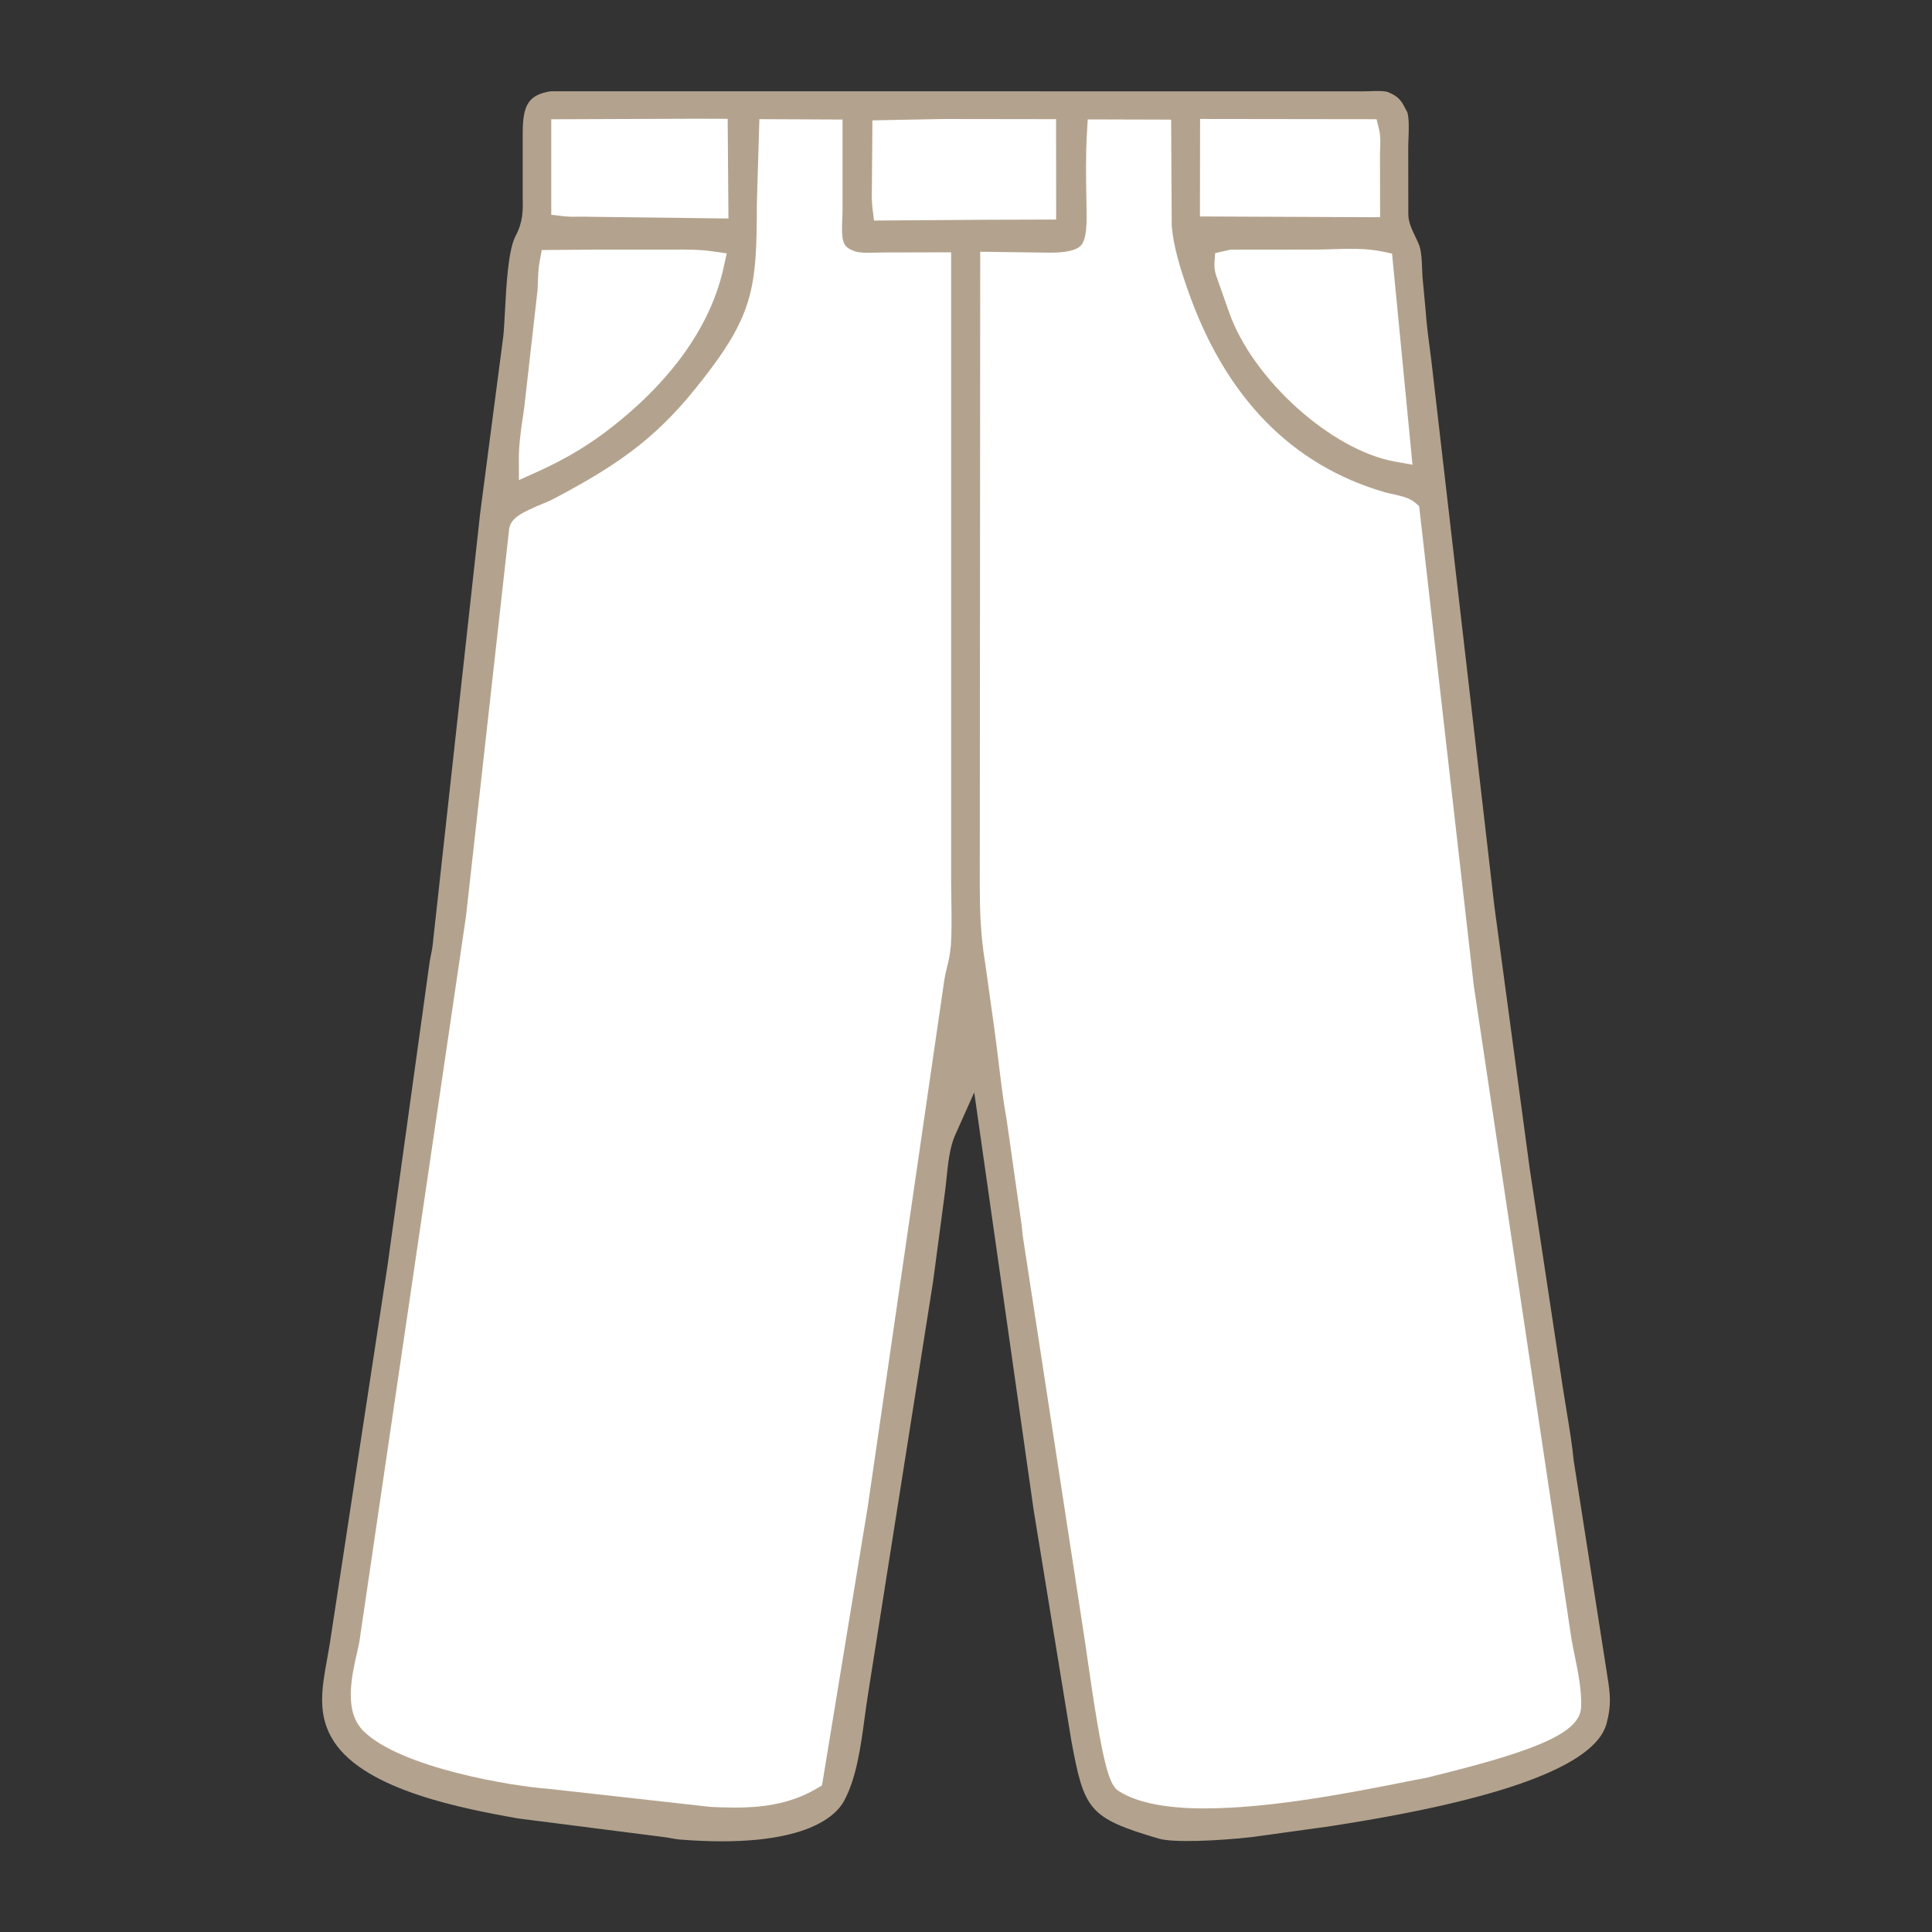
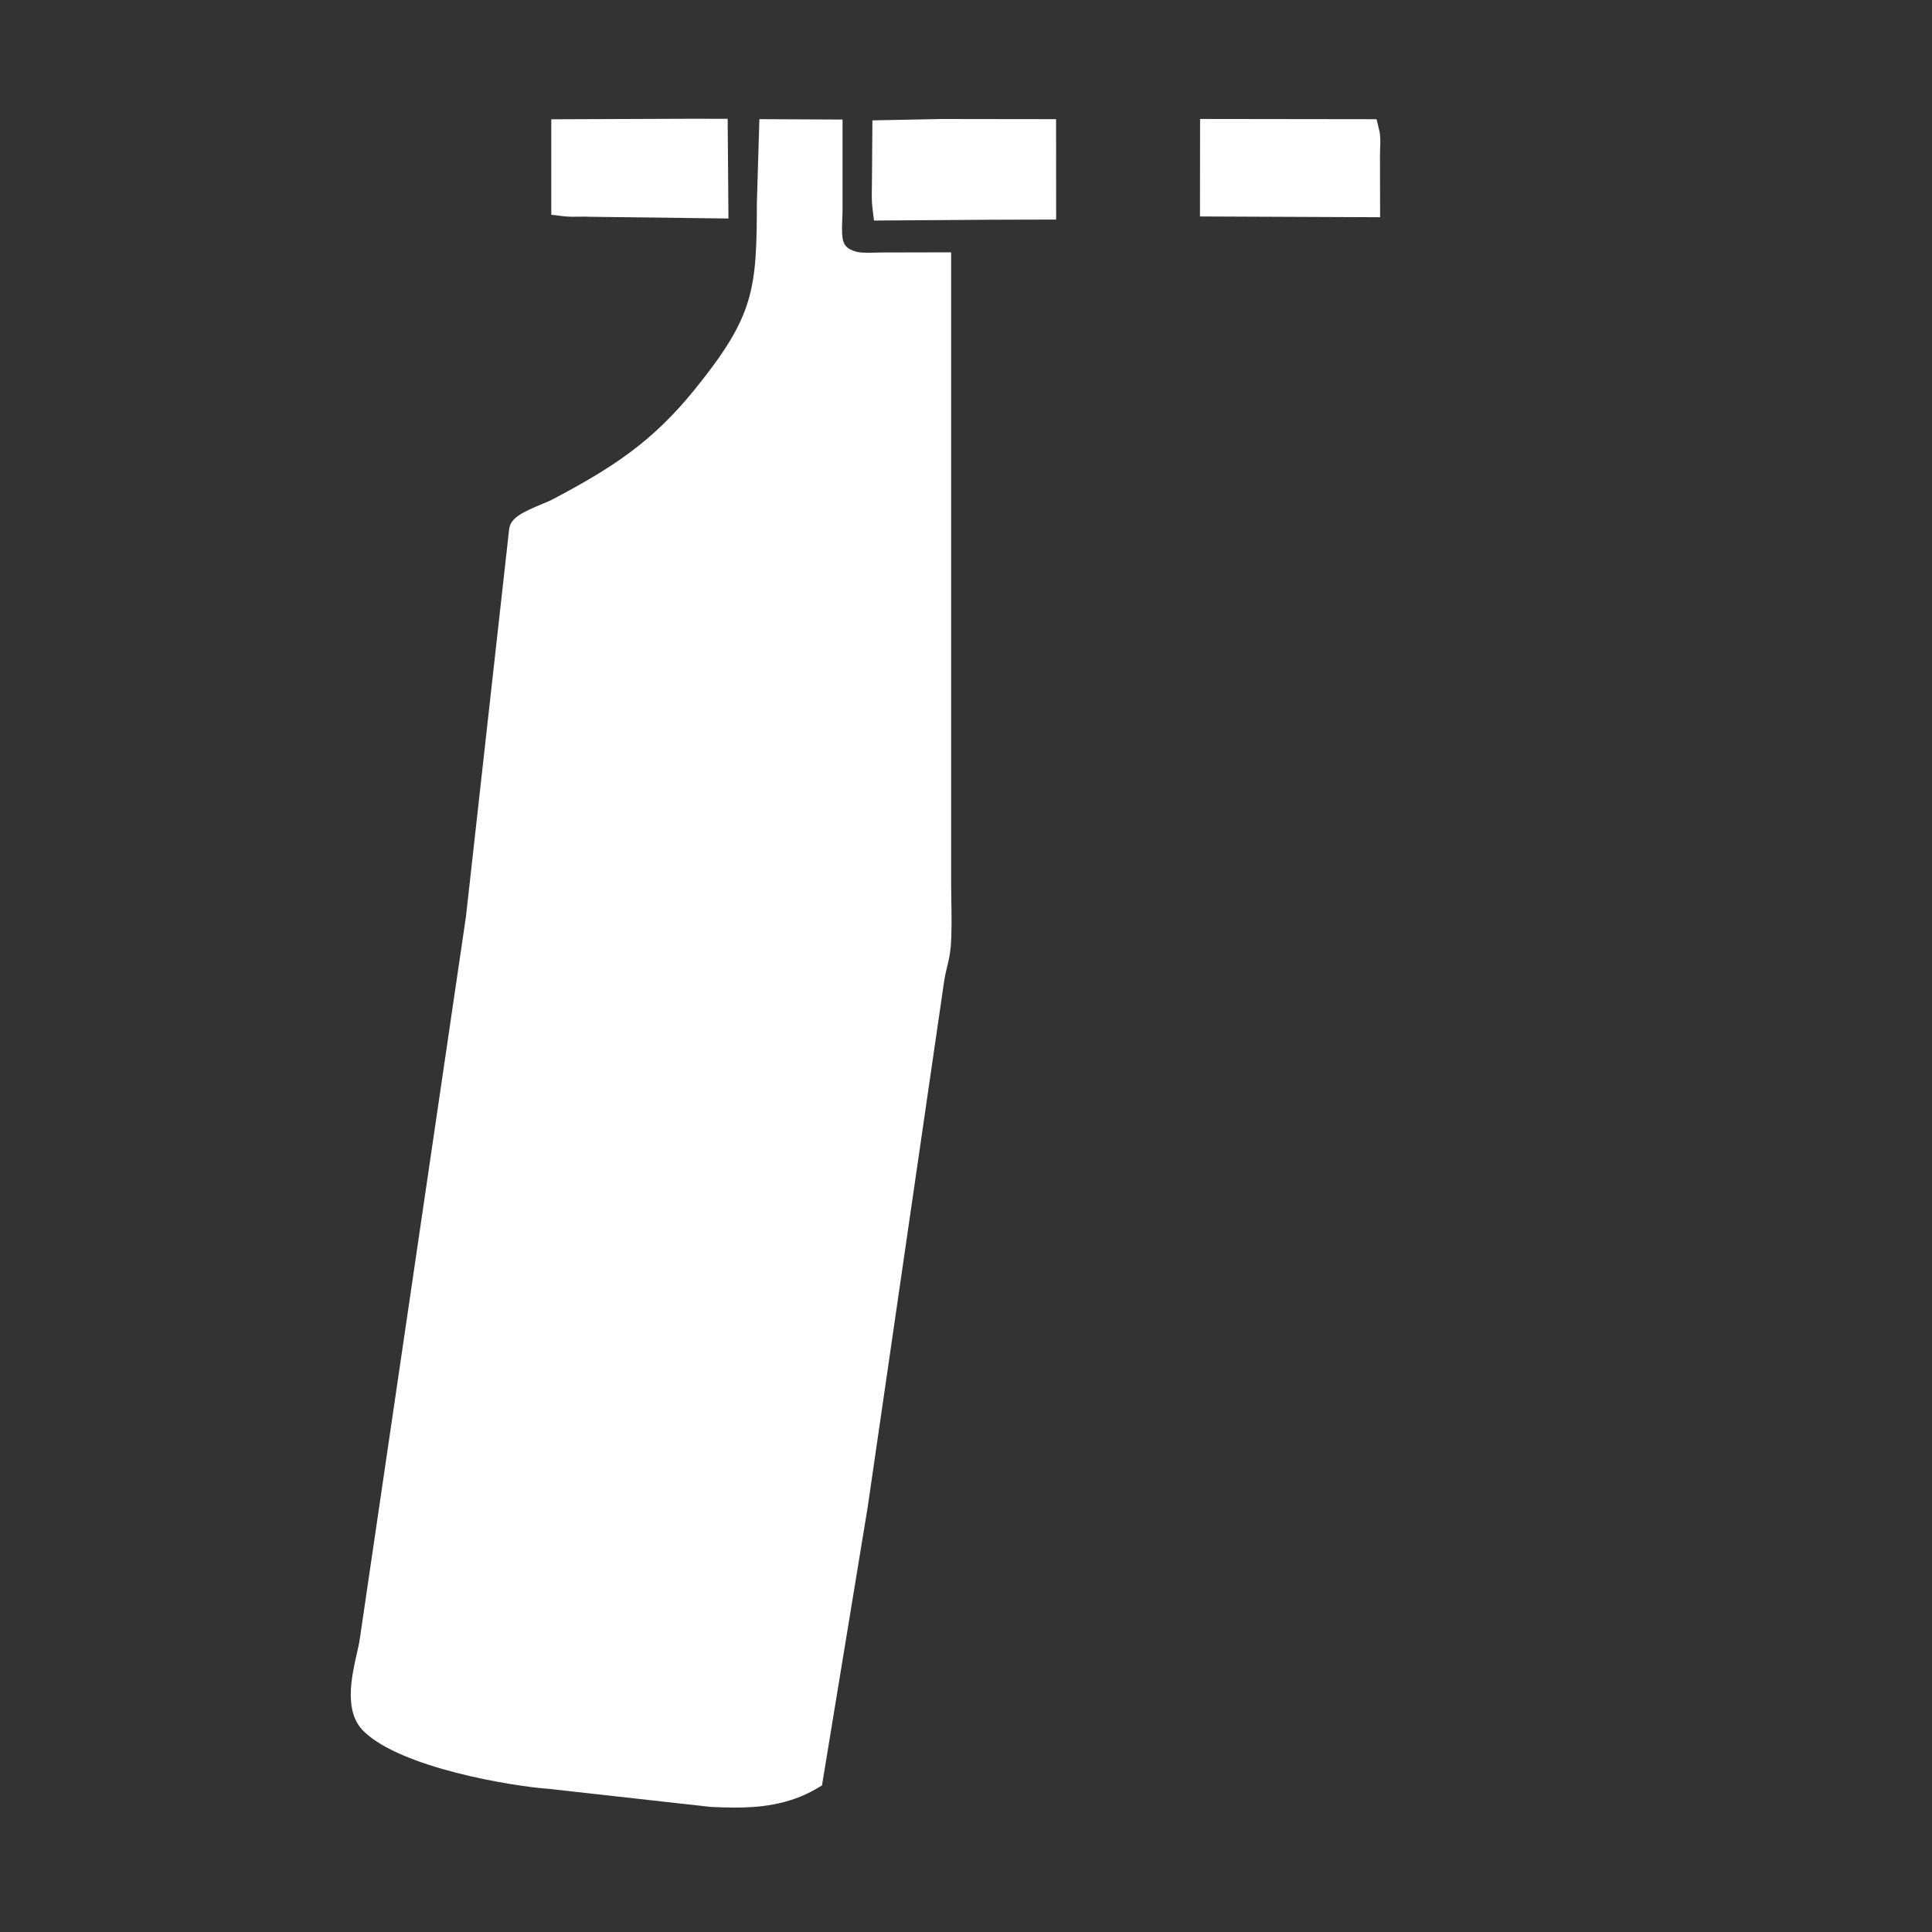
<svg xmlns="http://www.w3.org/2000/svg" id="Ebene_1" data-name="Ebene 1" viewBox="0 0 500 500">
  <rect x="0" y="0" width="500" height="500" fill="#333333" stroke="none" />
-   <path d="M344.52,472.58c44.22-6.8,68.18-15.67,71.21-26.36l.06-.23c1.23-4.6.98-7.4.18-12.29l-8.7-55.71c-.36-3.85-1.11-8.41-1.84-12.83l-.02-.13c-.33-2.01-.66-3.98-.94-5.83l-8.54-56.44-9.2-68.31-16.27-140.89-.25-1.9c-.51-3.9-1-7.59-1.29-11.64l-.77-8.22c-.06-.86-.08-1.62-.11-2.38-.08-2.04-.15-3.96-.65-5.64-.19-.63-.62-1.53-1.04-2.4-.94-1.96-1.91-3.96-1.88-6.05l-.02-16.86c0-.85.03-1.78.07-2.74.08-2.34.18-4.99-.31-6.7l-1.16-2.15c-.82-1.33-1.75-2.13-3.28-2.79l-.51-.24c-.96-.38-3.16-.3-4.78-.25-.67.02-1.34.04-1.88.04l-210.13-.02c-5.57.94-7.19,3.36-7.19,10.74v15.07c-.01.65,0,1.25,0,1.83.06,3.16.12,6.09-1.84,9.79-1.91,3.61-2.4,12.72-2.75,19.38-.13,2.43-.25,4.73-.43,6.53l-6.01,46-12.31,111.88c-.12.92-.29,1.74-.44,2.46-.13.61-.25,1.17-.32,1.71l-10.88,78.45-14.97,98.05c-.21,1.24-.42,2.43-.63,3.61-1.45,7.99-2.69,14.88,1.77,21.67,8.36,12.7,33.79,17.32,47.45,19.8l37.59,4.8c.78.08,1.62.23,2.35.37.76.14,1.44.26,2.07.31,31.99,2.53,40.34-6.07,42.45-9.89,3.28-5.95,4.4-14.29,5.39-21.65.3-2.23.58-4.3.91-6.33l16.81-106.63,3.12-23.49c.12-.89.22-1.91.33-2.98.39-3.85.82-8.16,2.24-11.32l4.95-11.07,15.39,108.18,9.74,59.6c3.33,17.82,4.31,19.96,22.66,25.35,3.67,1.08,14.94.61,24.18-.42l20.42-2.83Z" fill="#b3a38e" />
-   <path d="M357.75,65.1l2.51.53,5.29,54.64-4.54-.81c-16.44-2.92-36.9-21.35-42.93-38.67l-3.34-9.47c-.24-.81-.54-1.85-.44-3.24l.18-2.57,3.97-.9,22-.02c1.36,0,2.77-.04,4.25-.09,4.37-.14,8.89-.28,13.03.6h0Z" fill="#fff" />
  <path d="M310.59,30.79l45.66.06.65,2.66c.41,1.67.34,3.42.28,4.96v.11c-.02.44-.04.88-.04,1.29l.03,16.35-46.62-.2.03-25.22Z" fill="#fff" />
  <path d="M142.67,30.87l36.73-.14,8.92.02.2,25.8-35.93-.45c-.92-.05-1.72-.03-2.57-.02-1.38.02-2.77.05-4.27-.13l-3.08-.37v-24.71Z" fill="#fff" />
-   <path d="M135.28,108.28v-.02c.14-.96.28-1.91.4-2.87l3.44-30.34c.04-.67.07-1.38.09-2.09.06-1.74.12-3.51.47-5.42l.53-2.83,14.19-.11h17.49c.78,0,1.56,0,2.34,0,3.34-.02,6.73-.04,10.12.44l3.73.53-.81,3.68c-4.05,18.45-17.64,32.38-28.32,40.81-5.86,4.71-12.31,8.63-19.73,11.97l-4.92,2.22-.02-5.4c-.01-3.63.49-7.16.98-10.57Z" fill="#fff" />
  <path d="M246.02,245.13c-.13,1.88-.55,3.62-.96,5.31-.27,1.13-.52,2.17-.67,3.16l-19.82,136.36-11.84,72.11-1.41.83c-7.38,4.34-15.2,4.9-21.18,4.9-2.18,0-4.31-.09-5.92-.16h-.19s-42.14-4.7-42.14-4.7c-9.34-.66-38.09-5.41-47.75-14.87-5.2-5.08-3.19-13.97-1.72-20.46l.03-.13c.21-.93.41-1.8.55-2.56l27.6-187.8,11.17-100.21c.41-2.95,3.39-4.33,9.05-6.7h.01c.72-.31,1.63-.68,1.89-.82,16.11-8.47,26.28-15.23,37.14-28.68,15.33-18.97,15.98-25.67,16.02-48.27l.65-21.6,21.52.1v23.26c0,.88-.04,1.79-.08,2.7-.22,5.14.07,6.79,2.43,7.8l.37.16c1.45.65,3.64.58,5.76.52.7-.02,1.37-.04,2.01-.04l17.61-.04v163.33c0,1.59.03,3.19.06,4.8.06,3.83.12,7.78-.15,11.67Z" fill="#fff" />
  <path d="M226.2,57.09l-.39-3.08c-.24-1.86-.2-3.71-.17-5.5v-.15c.01-.54.02-1.07.02-1.6l.12-15.61,17.98-.35,29.55.04.02,25.98-17.51.05-29.63.21Z" fill="#fff" />
-   <path d="M311.82,468.02c-10.07,0-17.54-1.49-22.2-4.43-2.48-1.56-4.12-5.58-8.37-35.56-.29-2.04-.52-3.65-.67-4.61l-15.71-102.4c-.16-.87-.25-1.81-.34-2.72-.06-.62-.12-1.19-.2-1.75l-3.79-26.61c-.88-4.93-1.51-10.09-2.11-15.09-.31-2.56-.66-5.46-1.04-8.2l-2.42-17.35c-1.21-7.23-1.39-13.68-1.4-19.58l.11-164.57,17.96.24h0c4.22,0,6.84-.58,8.02-1.78,1.17-1.19,1.62-3.67,1.55-8.57l-.05-3.2c-.1-5.8-.21-11.78.15-17.64l.2-3.3,21.58.06.15,27.5c.45,5.42,2.27,11.2,4.17,16.62,9.7,27.75,26.9,45.37,51.13,52.36.36.1.84.21,1.37.32l.13.03c2.73.59,4.78,1.1,6.17,2.28l1.06.9,14.15,124.16,25.27,169.02c.22,1.3.51,2.71.82,4.21l.02.11c.89,4.36,1.81,8.87,1.66,13.28-.22,6.28-9.89,10.87-36.93,17.56-1.12.28-2.03.5-2.65.67l-.21.05c-1.63.31-3.5.68-5.59,1.09-13.86,2.75-34.8,6.89-51.94,6.89h-.01Z" fill="#fff" />
</svg>